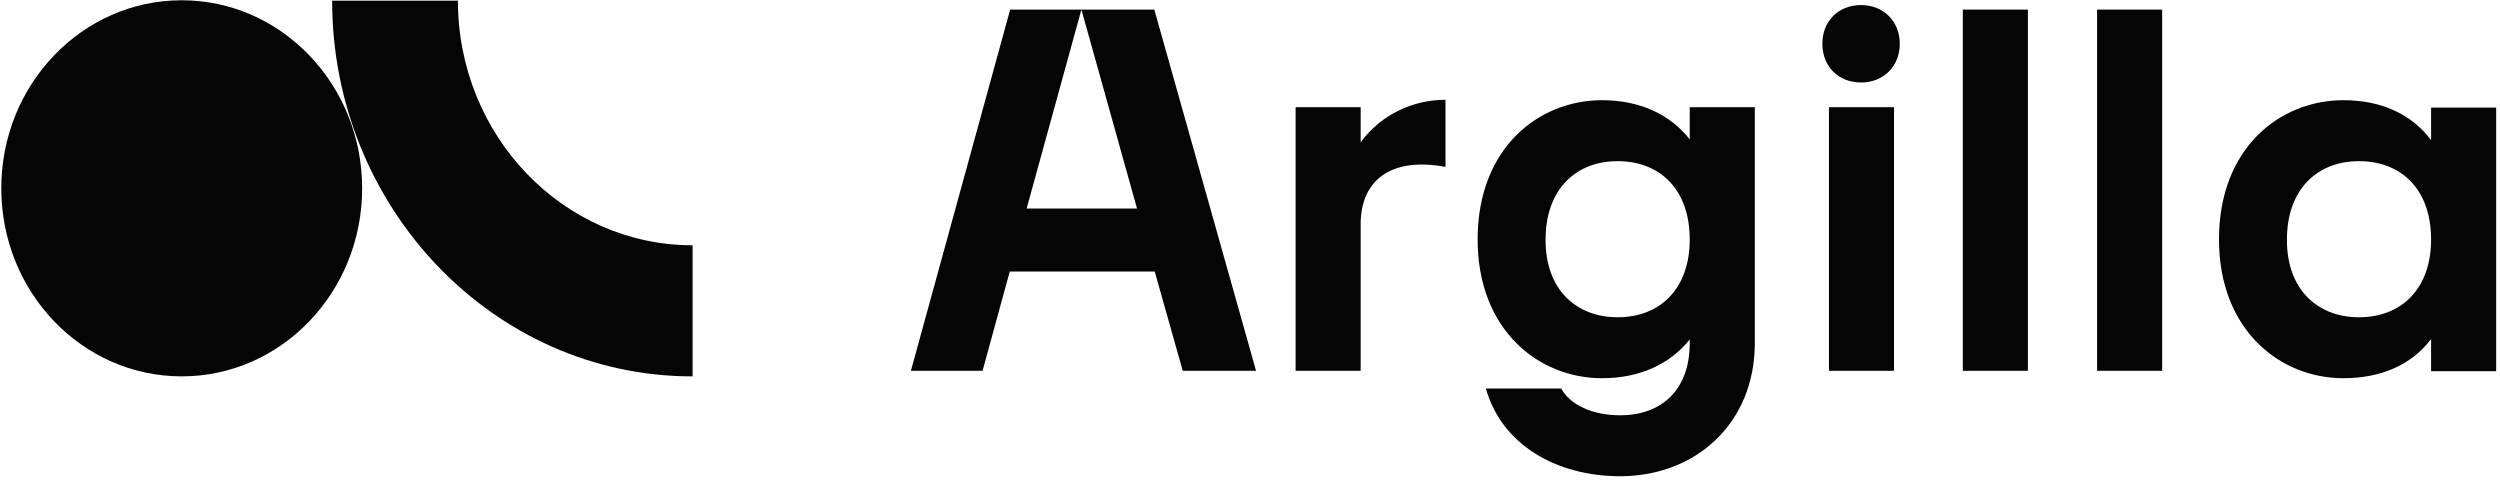
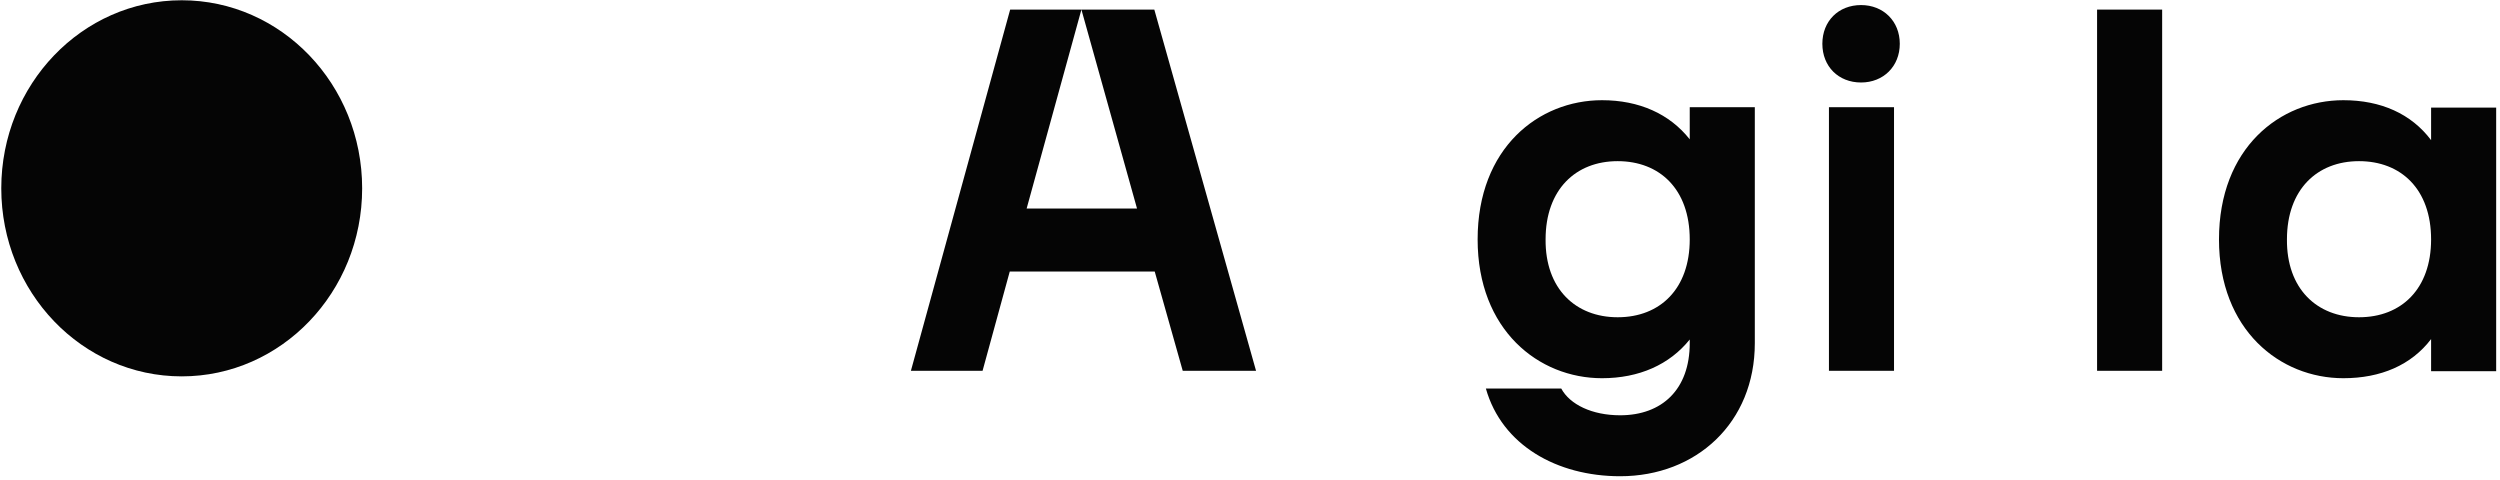
<svg xmlns="http://www.w3.org/2000/svg" width="490" height="94" viewBox="0 0 490 94" fill="none">
  <path d="M35.616 73.769C55.148 73.769 70.982 57.267 70.982 36.91C70.982 16.554 55.148 0.052 35.616 0.052C16.084 0.052 0.25 16.554 0.25 36.91C0.25 57.267 16.084 73.769 35.616 73.769Z" fill="#050505" />
-   <path d="M135.67 73.769C96.76 73.769 65.1 40.688 65.1 0.135H89.751C89.751 26.583 110.374 48.077 135.751 48.077V73.769H135.67Z" fill="#050505" />
  <path d="M197.992 1.88H211.957L201.221 40.87H222.855L211.957 1.88H226.246L246.185 72.676H231.816L226.326 53.221H197.911L192.583 72.676H178.537L197.992 1.88Z" fill="#050505" />
-   <path d="M253.936 21.012H266.69V27.874C270.807 22.304 277.104 19.559 283.319 19.559V32.717C272.583 30.699 266.69 35.381 266.69 43.938V72.676H253.936V21.012Z" fill="#050505" />
  <path d="M291.23 76.148H306.002C307.698 79.296 312.057 81.395 317.546 81.395C325.78 81.395 331.189 76.309 331.189 67.268V66.541C327.233 71.466 321.259 74.129 313.994 74.129C301.563 74.129 289.615 64.685 289.615 46.925C289.615 29.004 301.563 19.64 313.994 19.64C321.259 19.64 327.233 22.304 331.189 27.309V21.012H343.943V67.268C343.943 82.848 332.48 93.342 317.546 93.342C305.195 93.342 294.378 87.288 291.23 76.148ZM317.062 62.182C325.376 62.182 331.189 56.612 331.189 46.925C331.189 37.077 325.296 31.587 317.062 31.587C308.828 31.587 302.935 37.157 302.935 46.925C302.854 56.612 308.828 62.182 317.062 62.182Z" fill="#050505" />
  <path d="M364.77 0.992C369.129 0.992 372.358 4.141 372.358 8.581C372.358 13.02 369.129 16.169 364.77 16.169C360.33 16.169 357.182 13.02 357.182 8.581C357.182 4.141 360.33 0.992 364.77 0.992ZM358.473 21.012H371.228V72.676H358.473V21.012Z" fill="#050505" />
-   <path d="M384.711 1.88H397.465V72.676H384.711V1.88Z" fill="#050505" />
-   <path d="M411.027 1.88H423.782V72.676H411.027V1.88V1.88Z" fill="#050505" />
+   <path d="M411.027 1.88H423.782V72.676H411.027V1.88Z" fill="#050505" />
  <path d="M434.922 46.925C434.922 29.004 446.869 19.64 459.301 19.64C466.647 19.64 472.62 22.304 476.495 27.471V21.093H489.25V72.757H476.495V66.461C472.62 71.546 466.647 74.129 459.301 74.129C446.869 74.129 434.922 64.685 434.922 46.925ZM462.368 62.182C470.683 62.182 476.495 56.612 476.495 46.925C476.495 37.077 470.602 31.587 462.368 31.587C454.134 31.587 448.241 37.157 448.241 46.925C448.161 56.612 454.134 62.182 462.368 62.182Z" fill="#050505" />
</svg>